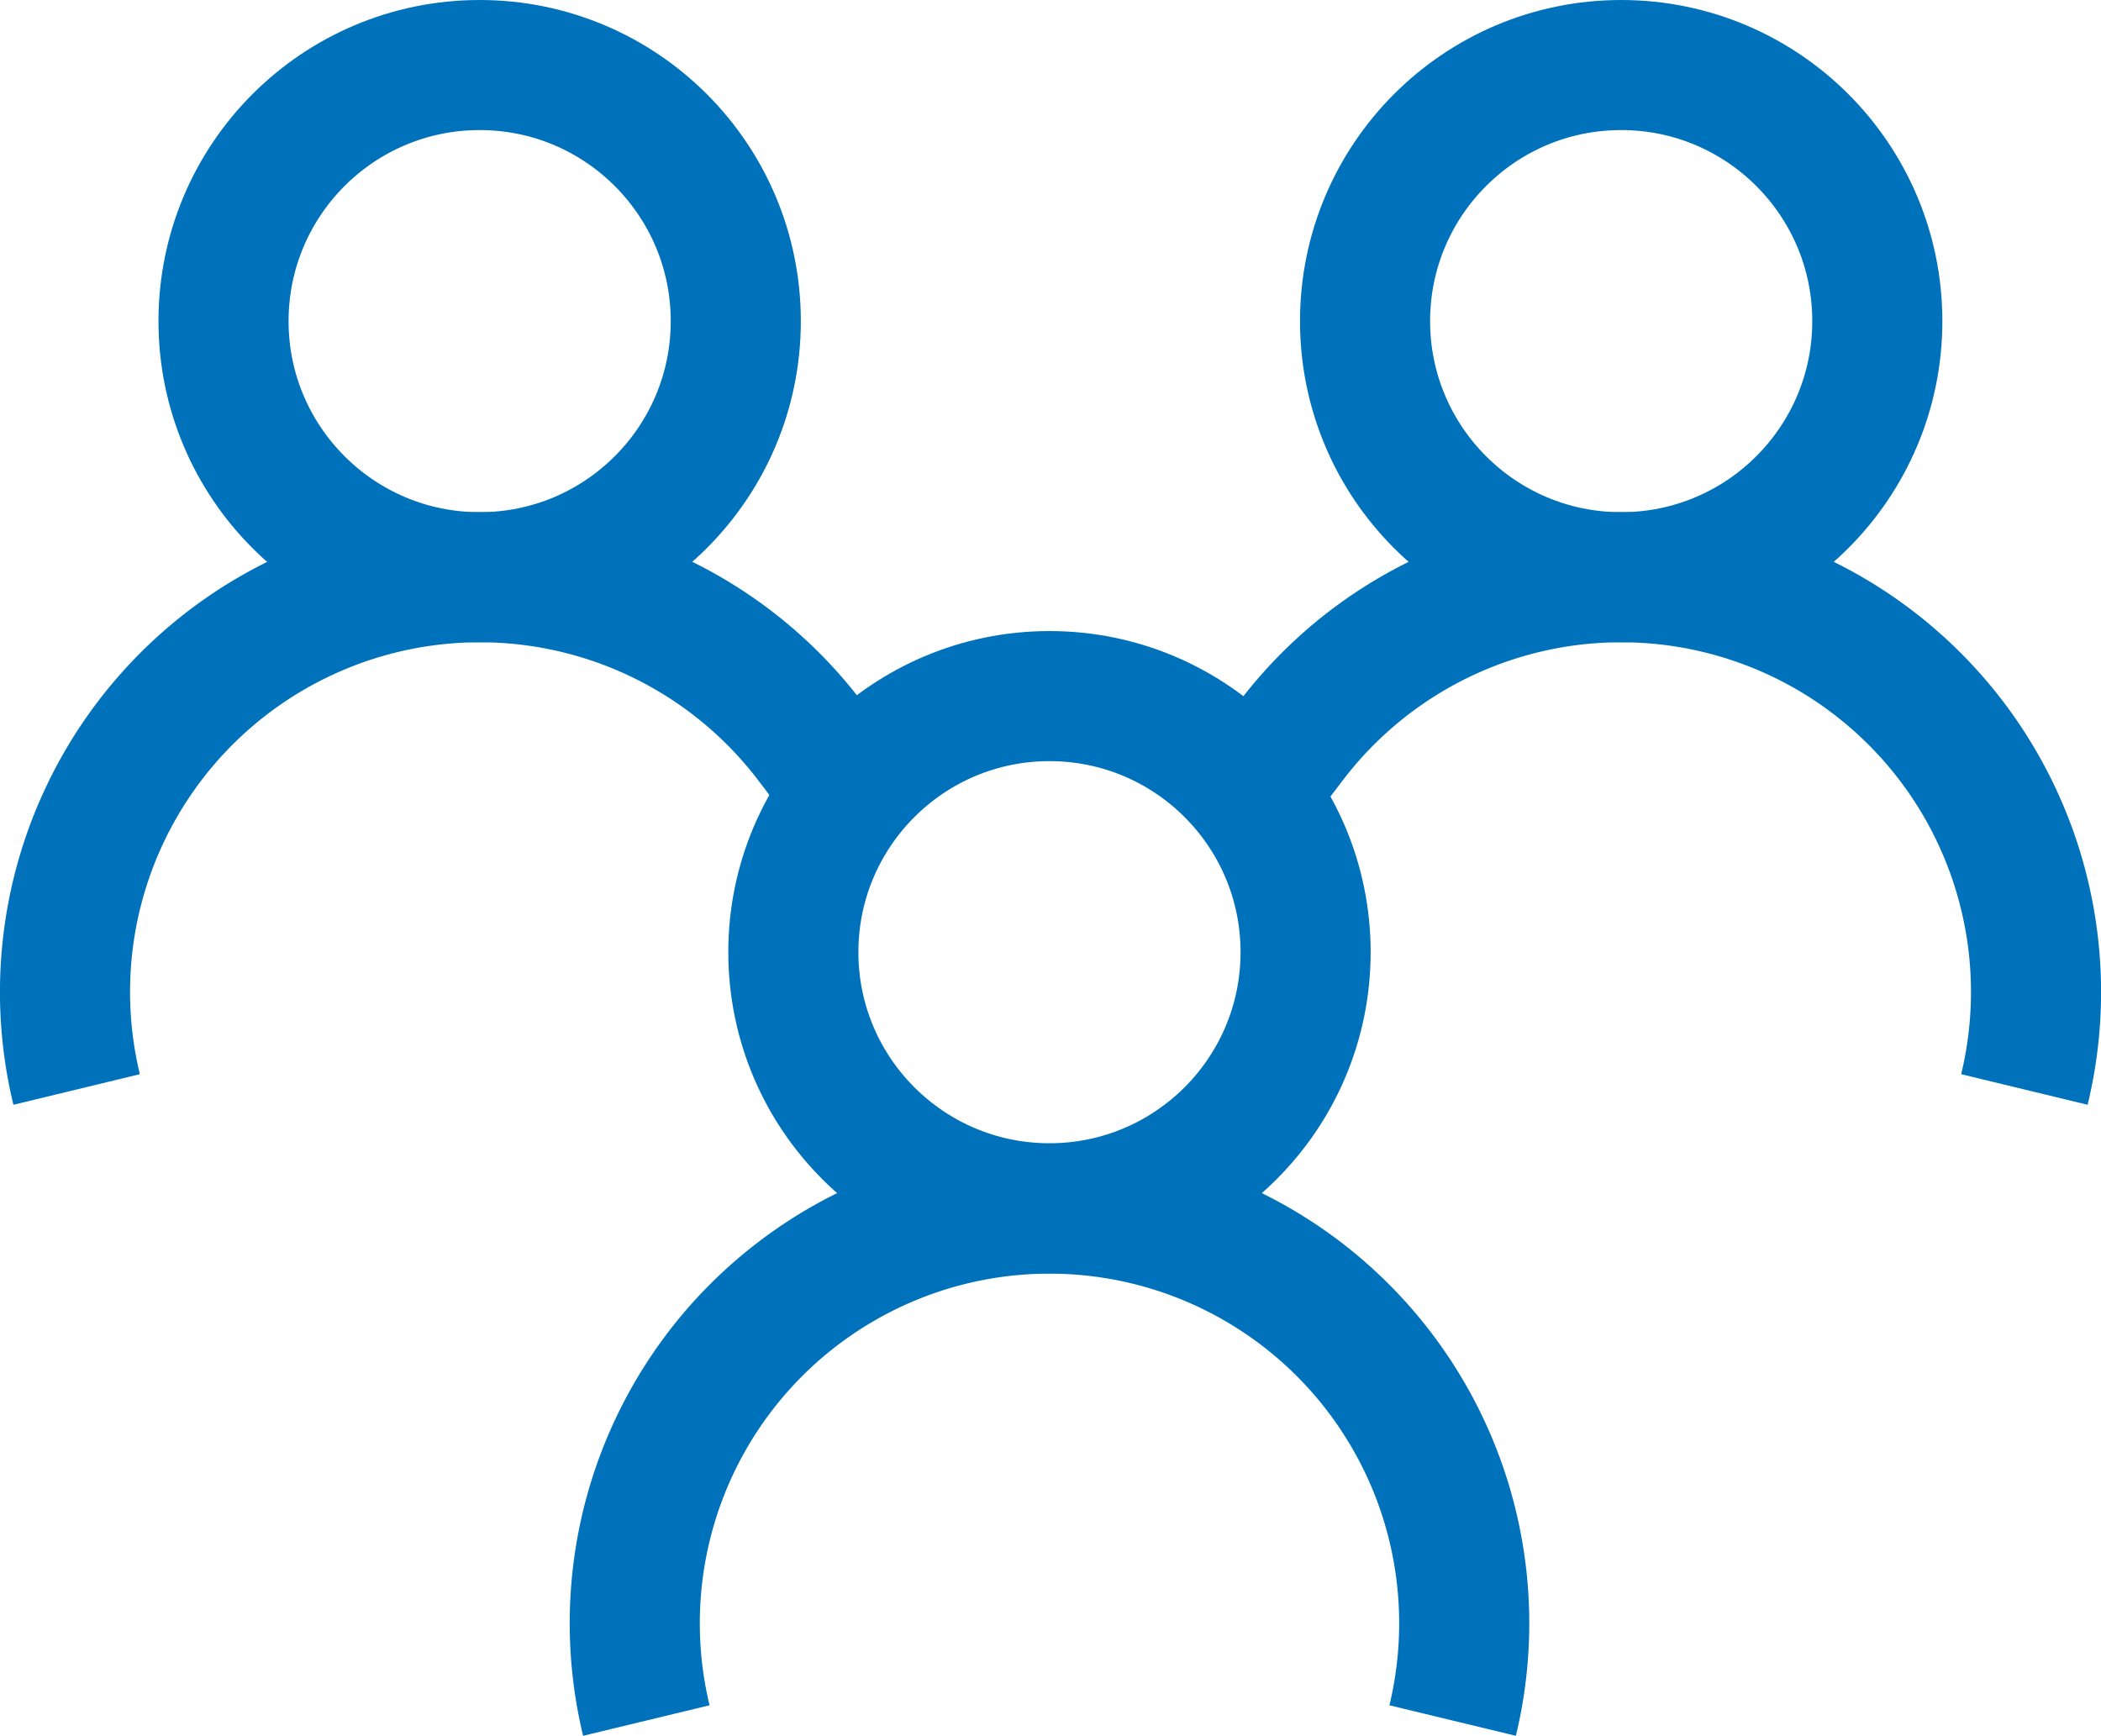
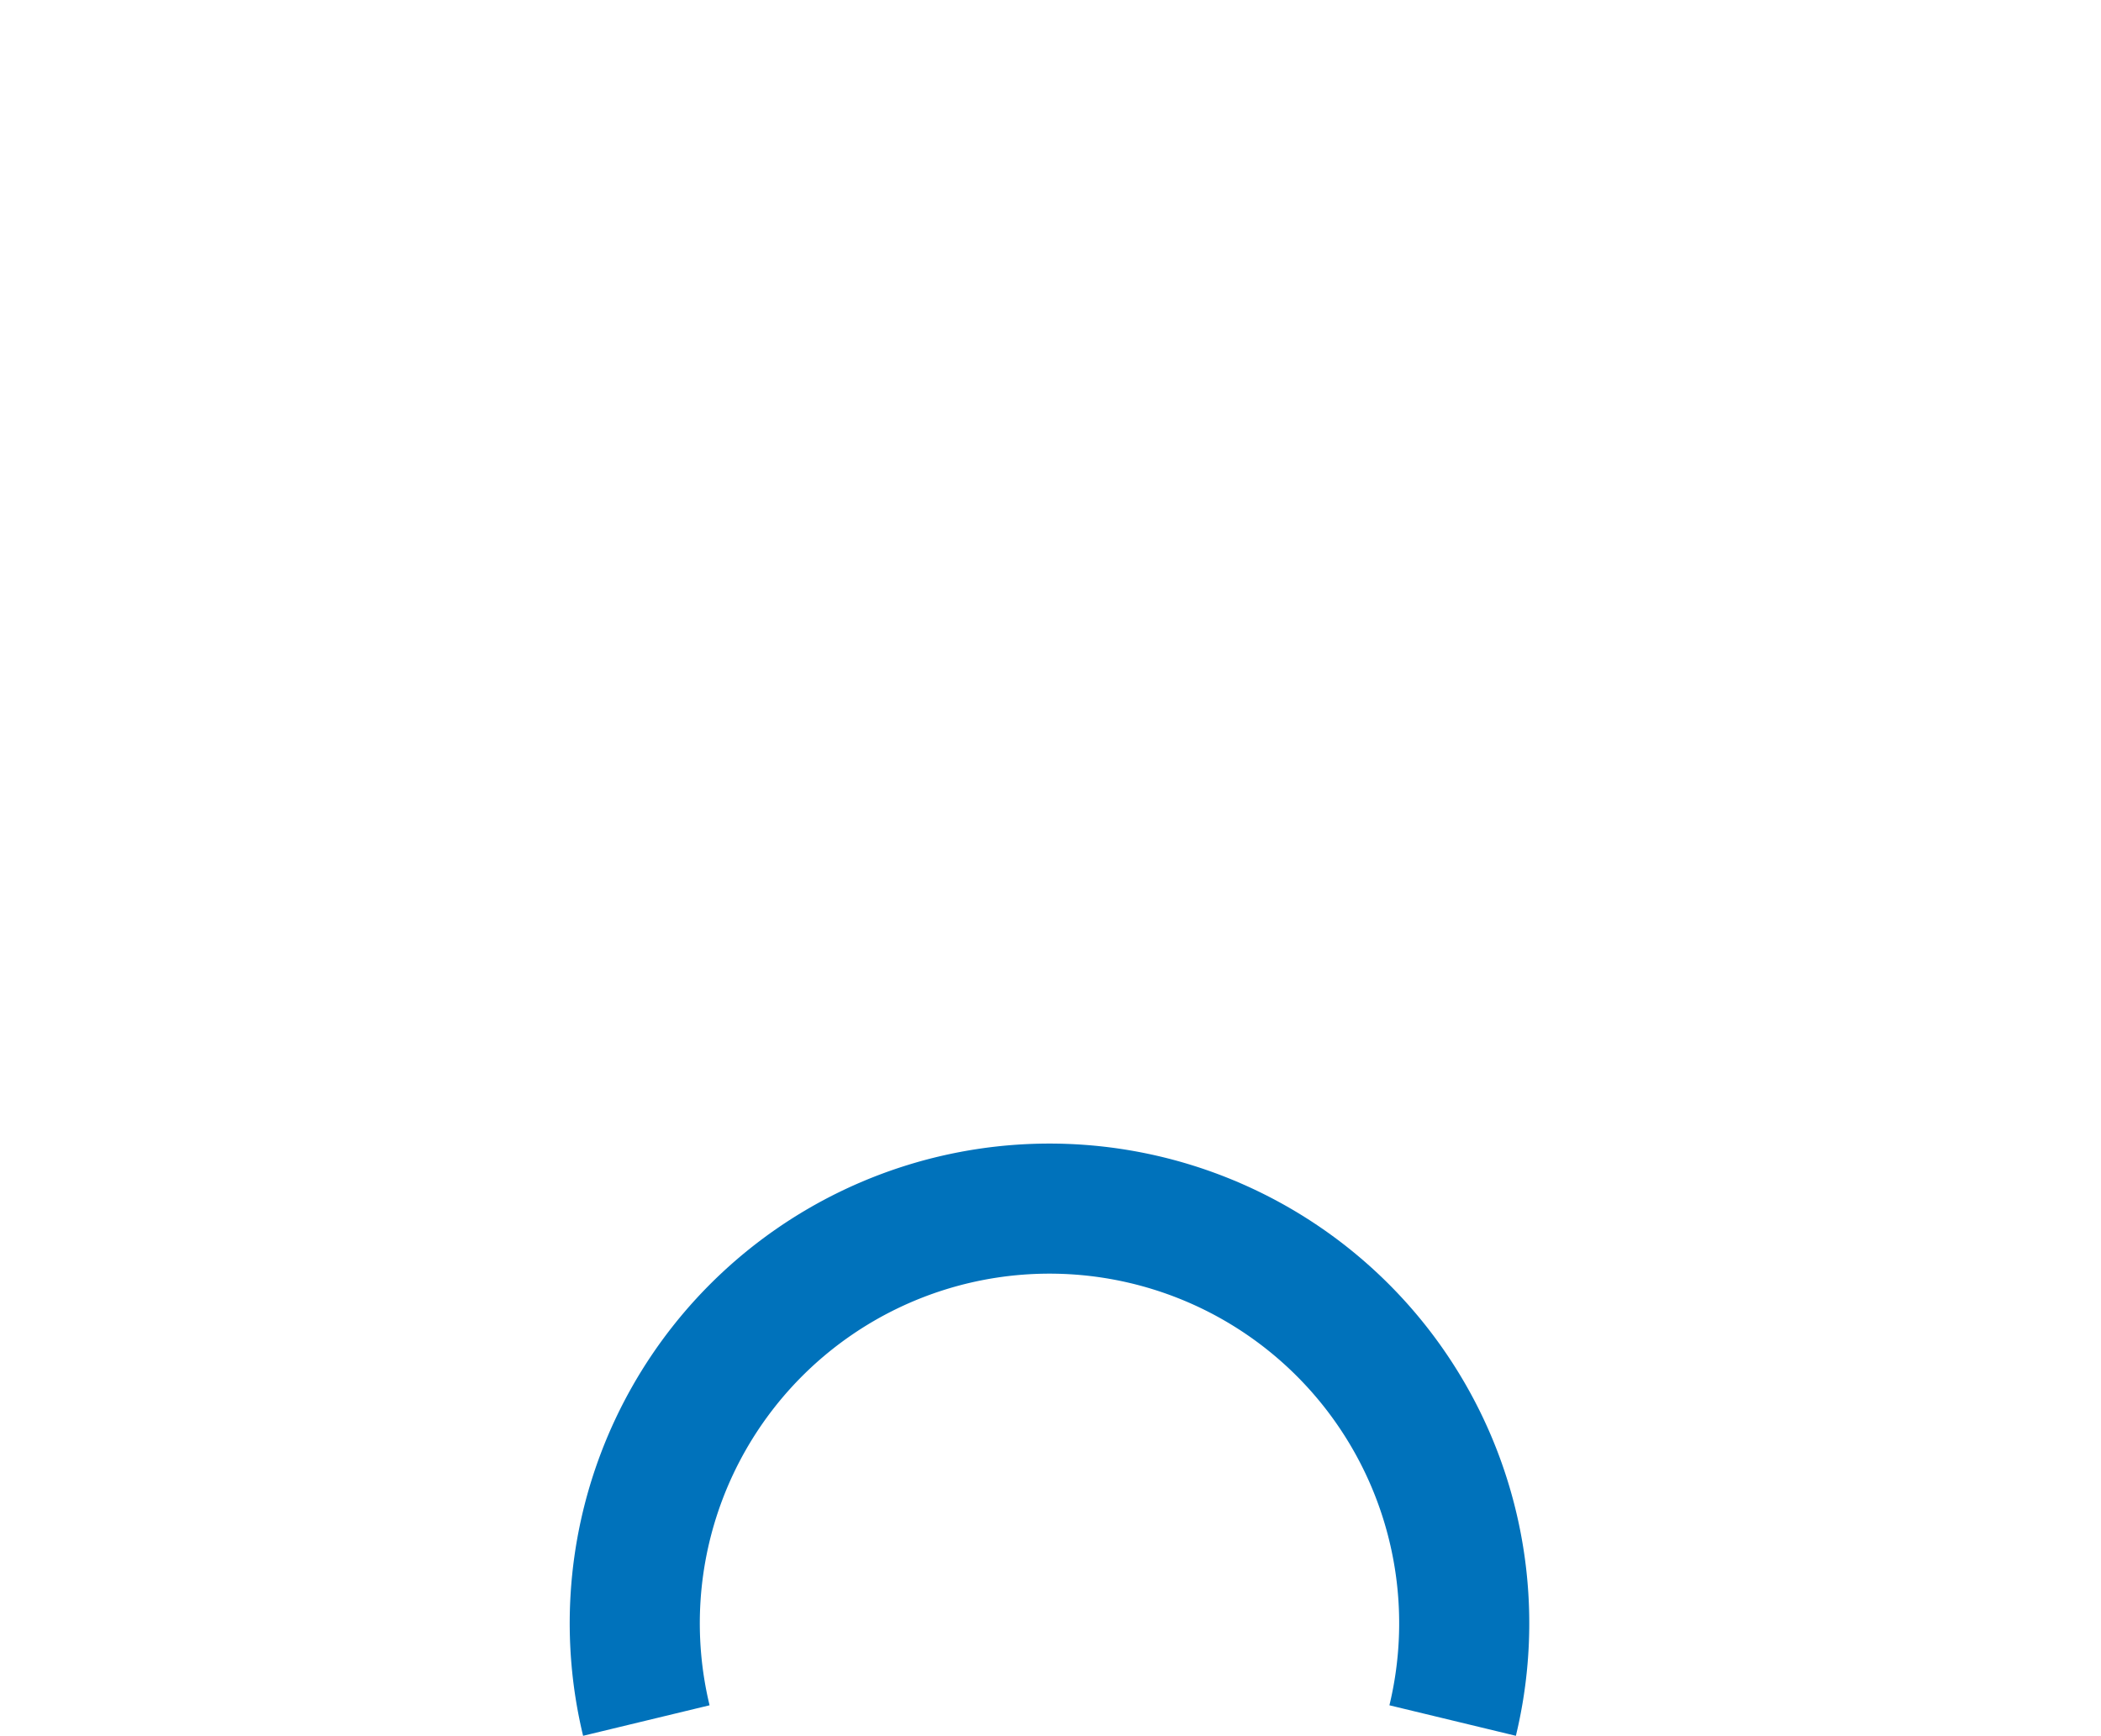
<svg xmlns="http://www.w3.org/2000/svg" width="53.294" height="44.037" viewBox="0 0 53.294 44.037">
  <g id="Perfil_Grupo_Icon" data-name="Perfil Grupo Icon" transform="translate(1.65 1.65)">
-     <ellipse id="Elipse_89" data-name="Elipse 89" cx="6.497" cy="6.497" rx="6.497" ry="6.497" transform="translate(18.474 16.01)" fill="none" stroke="#0072bb" stroke-miterlimit="10" stroke-width="3.3" />
    <path id="Caminho_551" data-name="Caminho 551" d="M325.171,7694.477a10.52,10.52,0,1,0-20.453,0" transform="translate(-289.973 -7652.477)" fill="none" stroke="#0072bb" stroke-miterlimit="10" stroke-width="3.3" />
-     <ellipse id="Elipse_90" data-name="Elipse 90" cx="6.497" cy="6.497" rx="6.497" ry="6.497" transform="translate(32.976)" fill="none" stroke="#0072bb" stroke-miterlimit="10" stroke-width="3.3" />
-     <path id="Caminho_552" data-name="Caminho 552" d="M466,7549.029a10.522,10.522,0,0,0-18.655-8.773l-.969,1.27" transform="translate(-416.299 -7523.039)" fill="none" stroke="#0072bb" stroke-miterlimit="10" stroke-width="3.3" />
-     <ellipse id="Elipse_91" data-name="Elipse 91" cx="6.497" cy="6.497" rx="6.497" ry="6.497" transform="translate(4.02)" fill="none" stroke="#0072bb" stroke-miterlimit="10" stroke-width="3.3" />
-     <path id="Caminho_554" data-name="Caminho 554" d="M173.428,7549.029a10.522,10.522,0,0,1,18.655-8.773l.965,1.264" transform="translate(-173.134 -7523.039)" fill="none" stroke="#0072bb" stroke-miterlimit="10" stroke-width="3.3" />
  </g>
</svg>